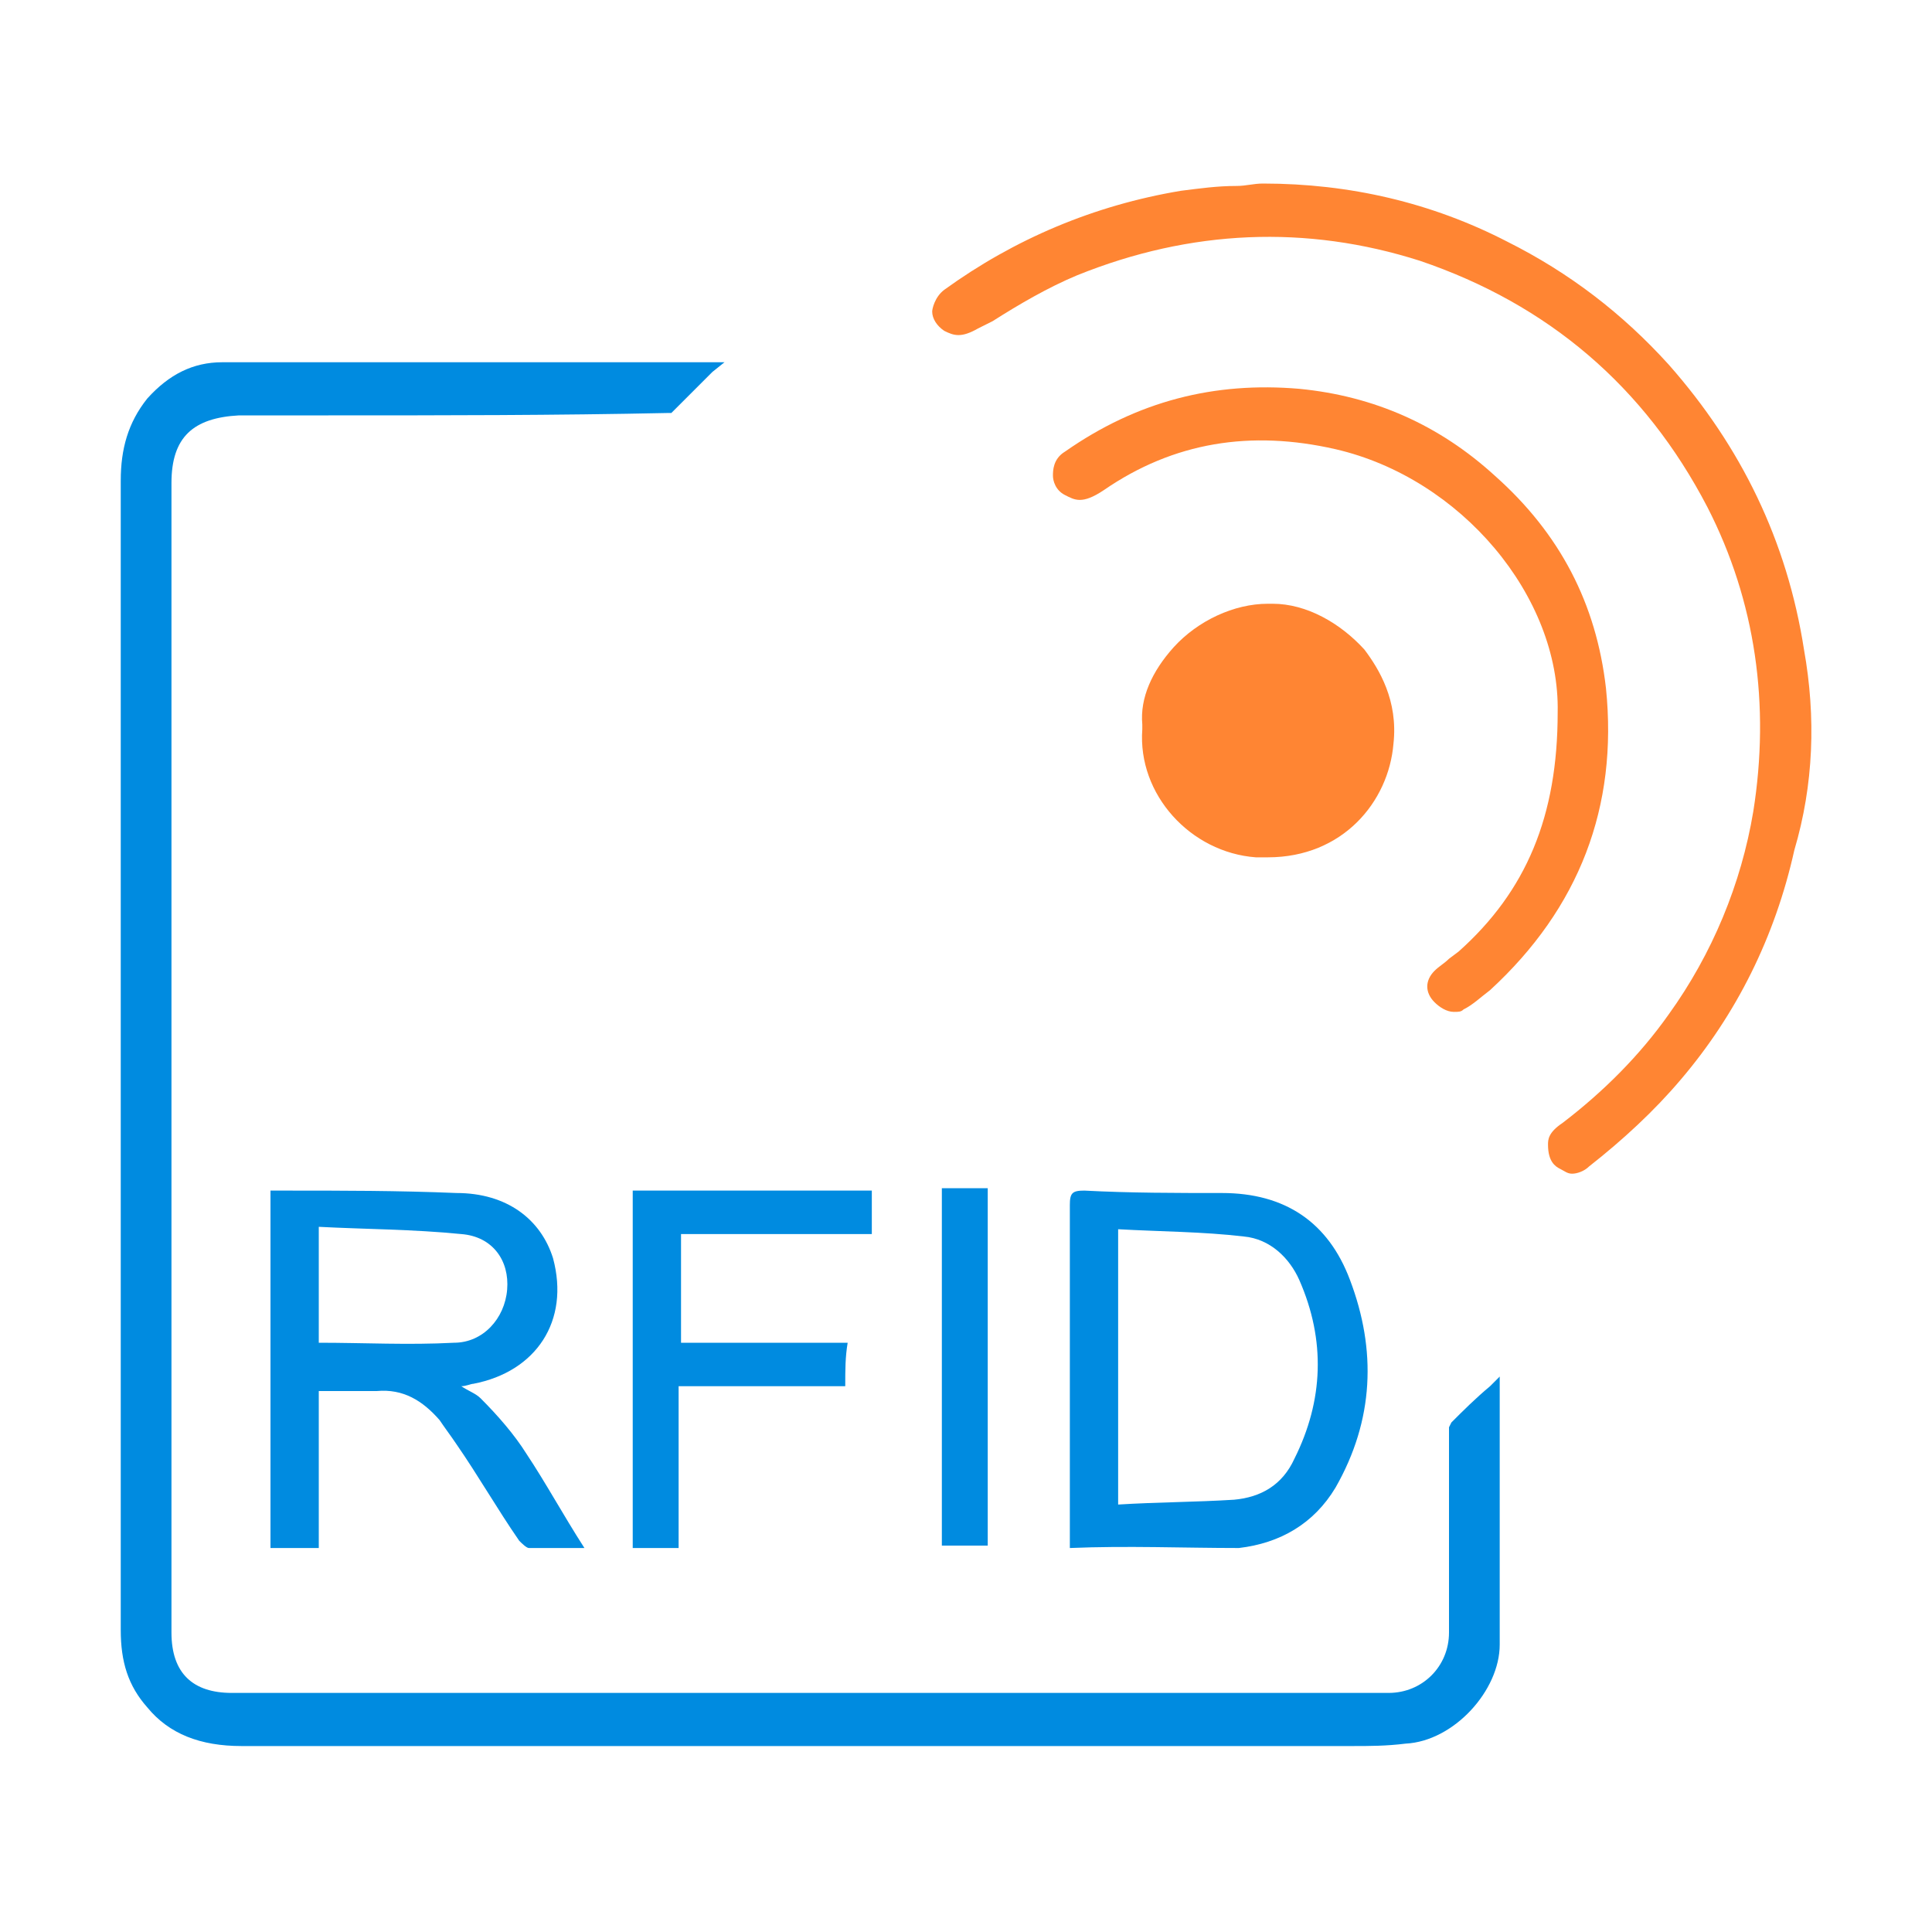
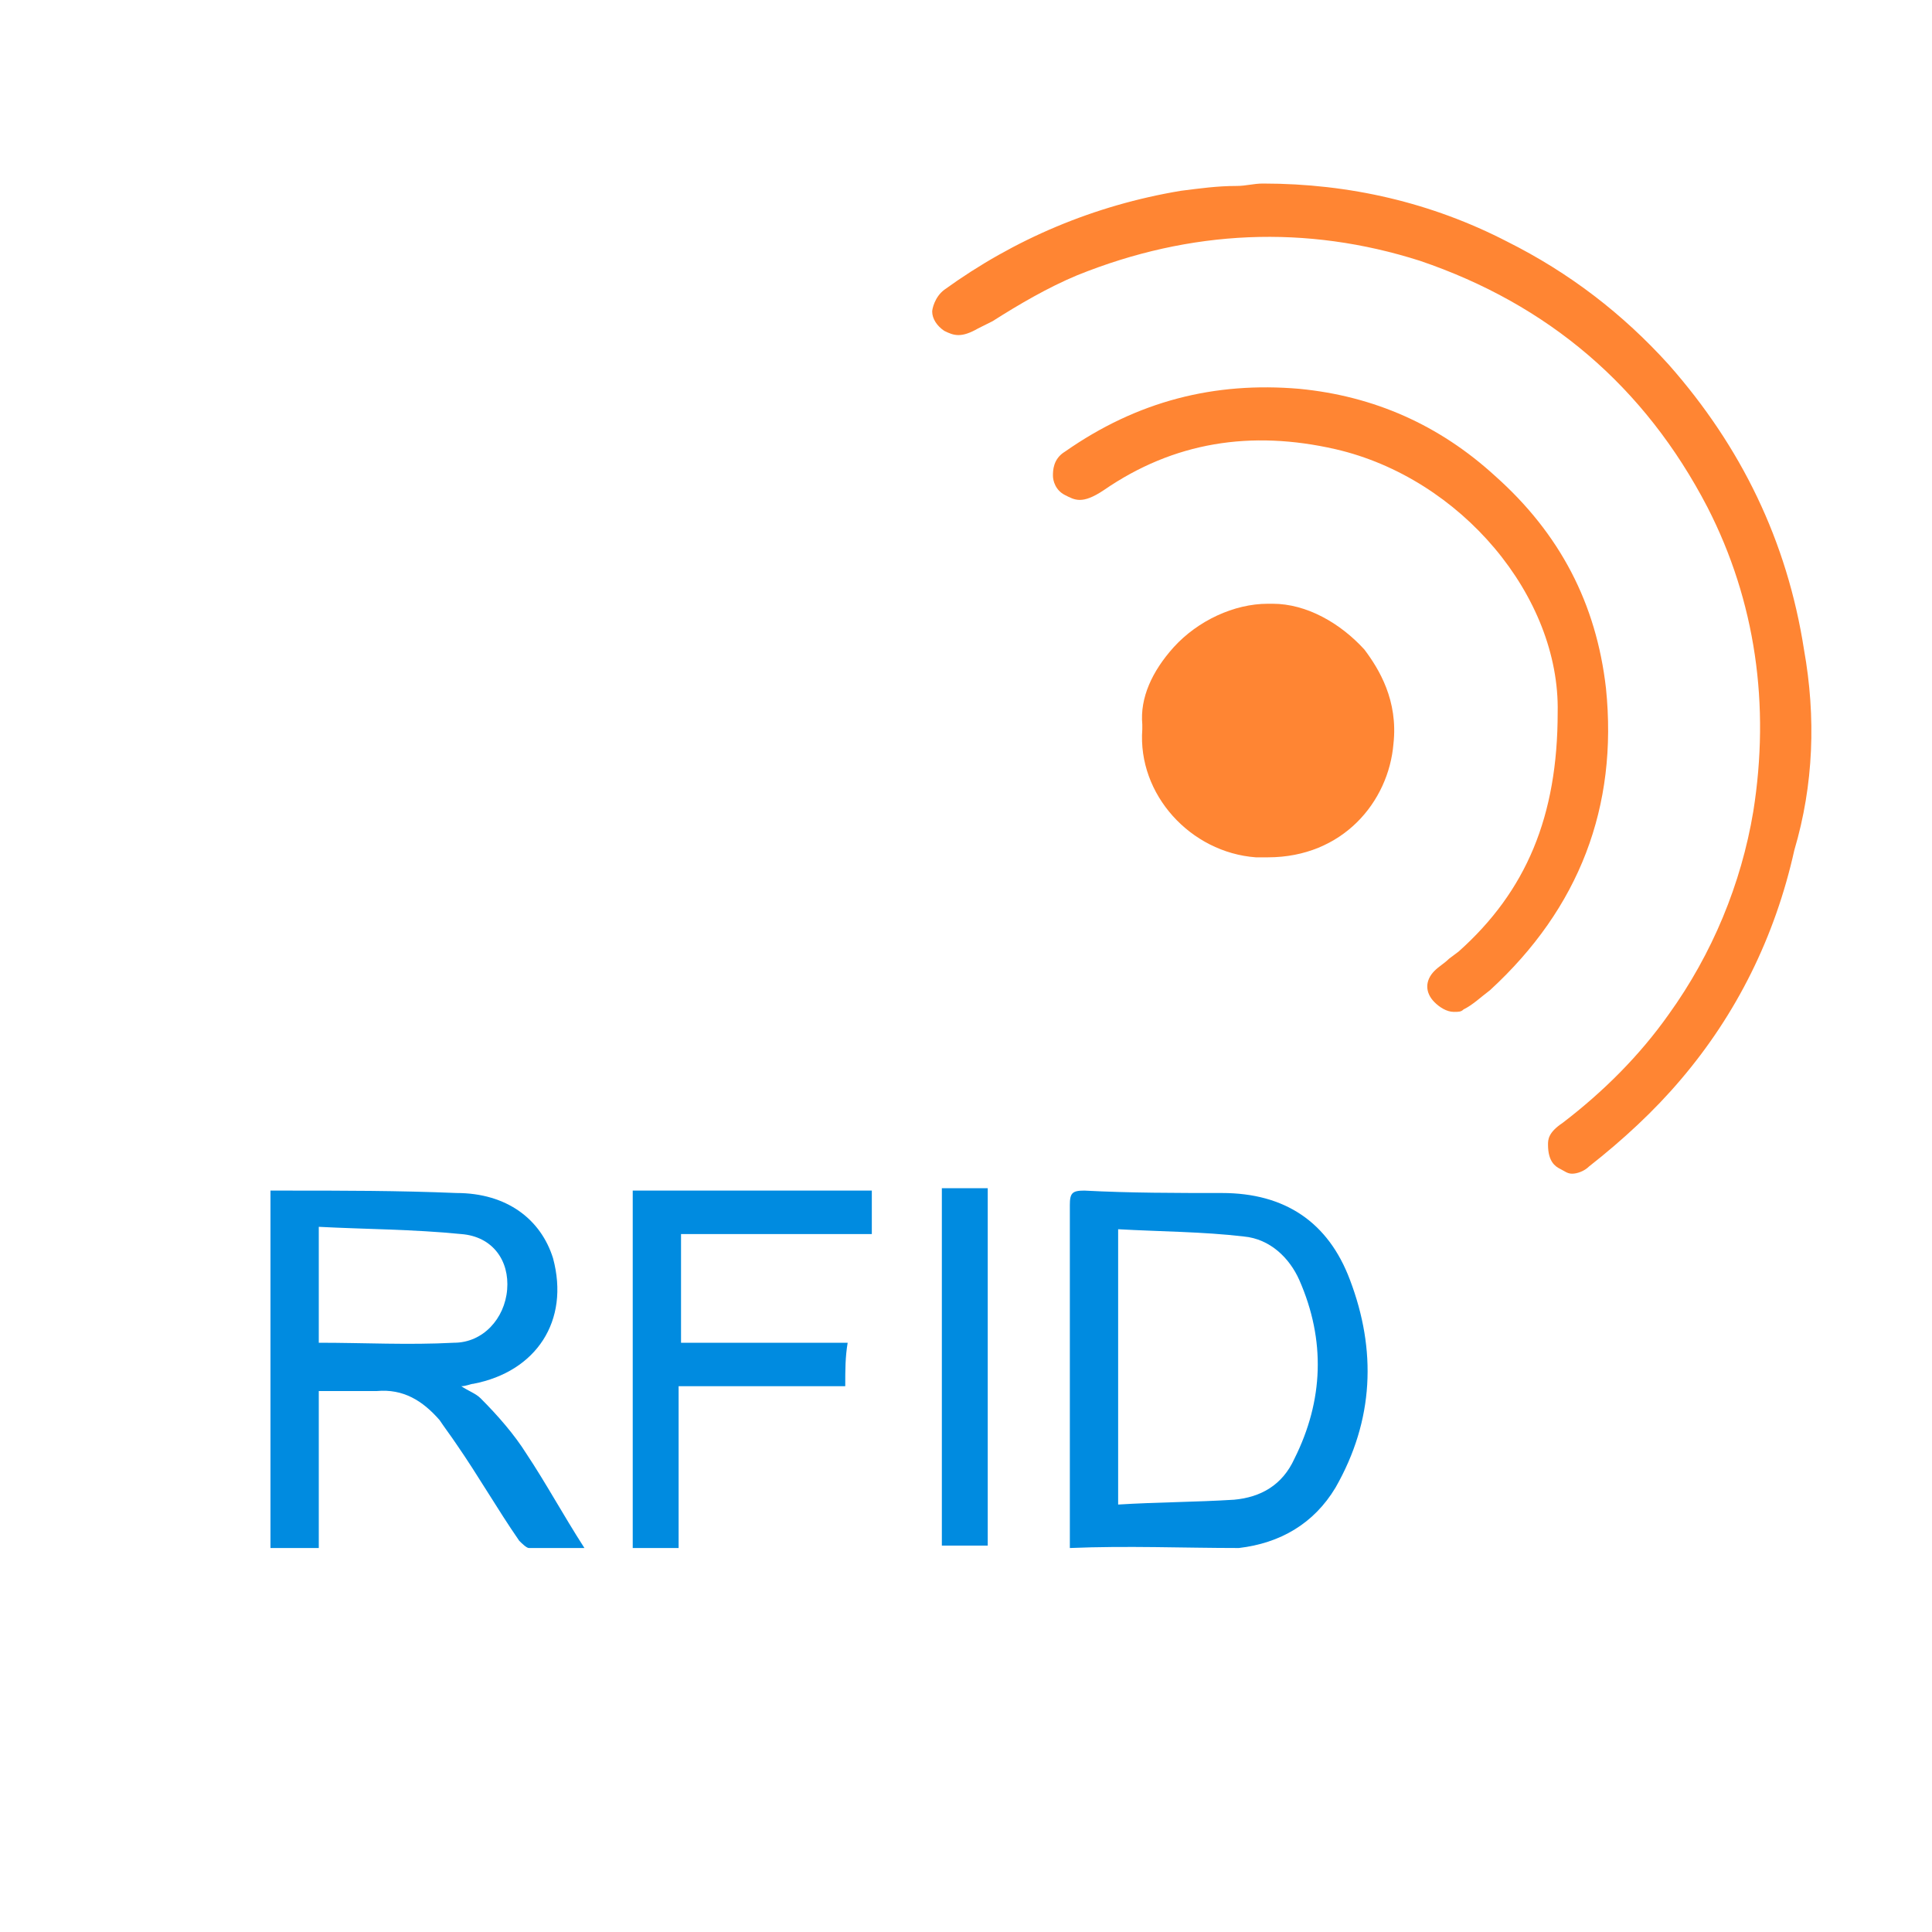
<svg xmlns="http://www.w3.org/2000/svg" version="1.1" id="Layer_1" x="0px" y="0px" viewBox="0 0 80 80" style="enable-background:new 0 0 80 80;" xml:space="preserve">
  <style type="text/css">
	.st0{fill:#008BE0;}
	.st1{fill:#FF8533;}
</style>
  <g>
    <g>
      <path class="st0" d="M24.2,64.1c-0.8,0-1.6,0-2.3,0c-0.1,0-0.3-0.2-0.4-0.3c-0.9-1.3-1.7-2.7-2.6-4c-0.2-0.3-0.5-0.7-0.7-1    c-0.7-0.8-1.5-1.3-2.6-1.2c-0.8,0-1.5,0-2.4,0c0,2.2,0,4.3,0,6.5c-0.7,0-1.3,0-2,0c0-4.9,0-9.8,0-14.8c0.2,0,0.4,0,0.6,0    c2.4,0,4.7,0,7.1,0.1c2.1,0,3.5,1.1,4,2.7c0.7,2.6-0.7,4.7-3.3,5.2c-0.1,0-0.3,0.1-0.5,0.1c0.3,0.2,0.6,0.3,0.8,0.5    c0.7,0.7,1.4,1.5,1.9,2.3C22.6,61.4,23.3,62.7,24.2,64.1z M13.2,50.8c0,1.7,0,3.3,0,4.8c1.9,0,3.7,0.1,5.6,0c1.2,0,2.1-1,2.2-2.2    c0.1-1.2-0.6-2.2-1.9-2.3C17.1,50.9,15.1,50.9,13.2,50.8z" />
      <path class="st0" d="M44.3,64.1c0-0.4,0-0.6,0-0.8c0-4.5,0-9,0-13.4c0-0.5,0.1-0.6,0.6-0.6c1.9,0.1,3.8,0.1,5.7,0.1    c2.6,0,4.4,1.2,5.3,3.6c1.1,2.9,1,5.8-0.6,8.6c-0.9,1.5-2.3,2.3-4,2.5C49,64.1,46.7,64,44.3,64.1z M46.3,50.9c0,3.9,0,7.6,0,11.4    c1.6-0.1,3.2-0.1,4.8-0.2c1.1-0.1,2-0.6,2.5-1.7c1.2-2.4,1.3-4.9,0.2-7.4c-0.4-0.9-1.2-1.7-2.3-1.8C49.8,51,48.1,51,46.3,50.9z" />
      <path class="st0" d="M35,57.4c-2.3,0-4.6,0-6.9,0c0,2.2,0,4.4,0,6.7c-0.7,0-1.3,0-1.9,0c0-4.9,0-9.8,0-14.8c3.3,0,6.6,0,9.9,0    c0,0.6,0,1.1,0,1.8c-2.6,0-5.2,0-7.9,0c0,1.5,0,3,0,4.5c2.3,0,4.6,0,6.9,0C35,56.2,35,56.7,35,57.4z" />
      <path class="st0" d="M39,49.2c0.7,0,1.3,0,1.9,0c0,4.9,0,9.8,0,14.8c-0.6,0-1.3,0-1.9,0C39,59.1,39,54.2,39,49.2z" />
    </g>
    <g>
-       <path class="st0" d="M60.1,58.9L60.1,58.9L60,59.1c0,1.3,0,2.6,0,3.9v0c0,1.5,0,3.1,0,4.6c0,1.4-1.1,2.5-2.5,2.5    c-5.4,0-10.8,0-16.2,0l-1.4,0c-5,0-9.9,0-14.9,0c-3.6,0-7.1,0-10.7,0l-4.7,0c-1.6,0-2.5-0.8-2.5-2.5l0-0.4c0-0.3,0-0.6,0-0.9    c0-15.4,0-30.9,0-46.3c0-1.9,0.9-2.7,2.8-2.8l3.7,0c4.7,0,9.4,0,14.1-0.1l0.1,0l0.1-0.1c0.5-0.5,1-1,1.6-1.6l0.5-0.4l-6.5,0    c-4.8,0-9.5,0-14.3,0c-1.2,0-2.2,0.5-3.1,1.5C5.3,17.5,5,18.6,5,19.9c0,14.1,0,29.2,0,47.6c0,1.3,0.3,2.3,1.1,3.2    c0.9,1.1,2.2,1.6,3.9,1.6l46,0c0.7,0,1.4,0,2.2-0.1c2-0.1,3.9-2.2,3.9-4.1c0-3.2,0-6.4,0-9.6v-1.5l-0.4,0.4    C61.1,57.9,60.6,58.4,60.1,58.9z" />
      <path class="st1" d="M74.7,26.9c-0.7-4.5-2.6-8.4-5.6-11.8c-1.9-2.1-4.1-3.8-6.7-5.1c-3.1-1.6-6.5-2.4-10.1-2.4    c-0.4,0-0.7,0.1-1.1,0.1c-0.8,0-1.5,0.1-2.3,0.2c-3.6,0.6-6.9,2-9.8,4.1c-0.4,0.3-0.5,0.8-0.5,0.9c0,0.3,0.2,0.6,0.5,0.8    c0.4,0.2,0.7,0.3,1.4-0.1l0.6-0.3c1.1-0.7,2.3-1.4,3.5-1.9c4.7-1.9,9.5-2.1,14.2-0.6c5.3,1.8,9.3,5.2,11.9,10.2    c2,3.9,2.6,8.2,1.9,12.6c-0.5,3-1.7,5.9-3.5,8.4c-1.2,1.7-2.7,3.2-4.4,4.5c-0.6,0.4-0.6,0.7-0.6,0.9c0,0.7,0.3,0.9,0.5,1    c0.2,0.1,0.3,0.2,0.5,0.2c0.2,0,0.5-0.1,0.7-0.3c1.4-1.1,2.7-2.3,3.8-3.6c2.3-2.7,3.9-5.9,4.7-9.5C75.1,32.5,75.2,29.7,74.7,26.9z    " />
      <path class="st1" d="M60.4,39.4L60,39.7c-0.2,0.2-0.4,0.3-0.6,0.5c-0.4,0.4-0.4,0.9,0,1.3c0.2,0.2,0.5,0.4,0.8,0.4    c0.2,0,0.3,0,0.4-0.1l0,0c0.4-0.2,0.7-0.5,1.1-0.8c3.7-3.4,5.3-7.6,4.8-12.5c-0.4-3.5-1.9-6.4-4.6-8.8c-2.3-2.1-5-3.3-8.1-3.6    c-3.5-0.3-6.7,0.5-9.7,2.6c-0.5,0.3-0.5,0.8-0.5,1c0,0.2,0.1,0.6,0.5,0.8c0.4,0.2,0.7,0.4,1.6-0.2c2.9-2,6.1-2.5,9.6-1.7    c5.2,1.2,9.3,6.1,9.2,10.9C64.5,33.8,63.2,36.9,60.4,39.4z" />
      <path class="st1" d="M52,35.5c0.2,0,0.3,0,0.5,0c3.1,0,5-2.3,5.2-4.7c0.2-1.8-0.6-3.1-1.2-3.9c-1-1.1-2.4-1.9-3.8-1.9l-0.2,0    c-1.4,0-2.9,0.7-3.9,1.8c-0.9,1-1.4,2.1-1.3,3.2l0,0.1l0,0.1C47.1,32.9,49.3,35.3,52,35.5z" />
    </g>
  </g>
</svg>